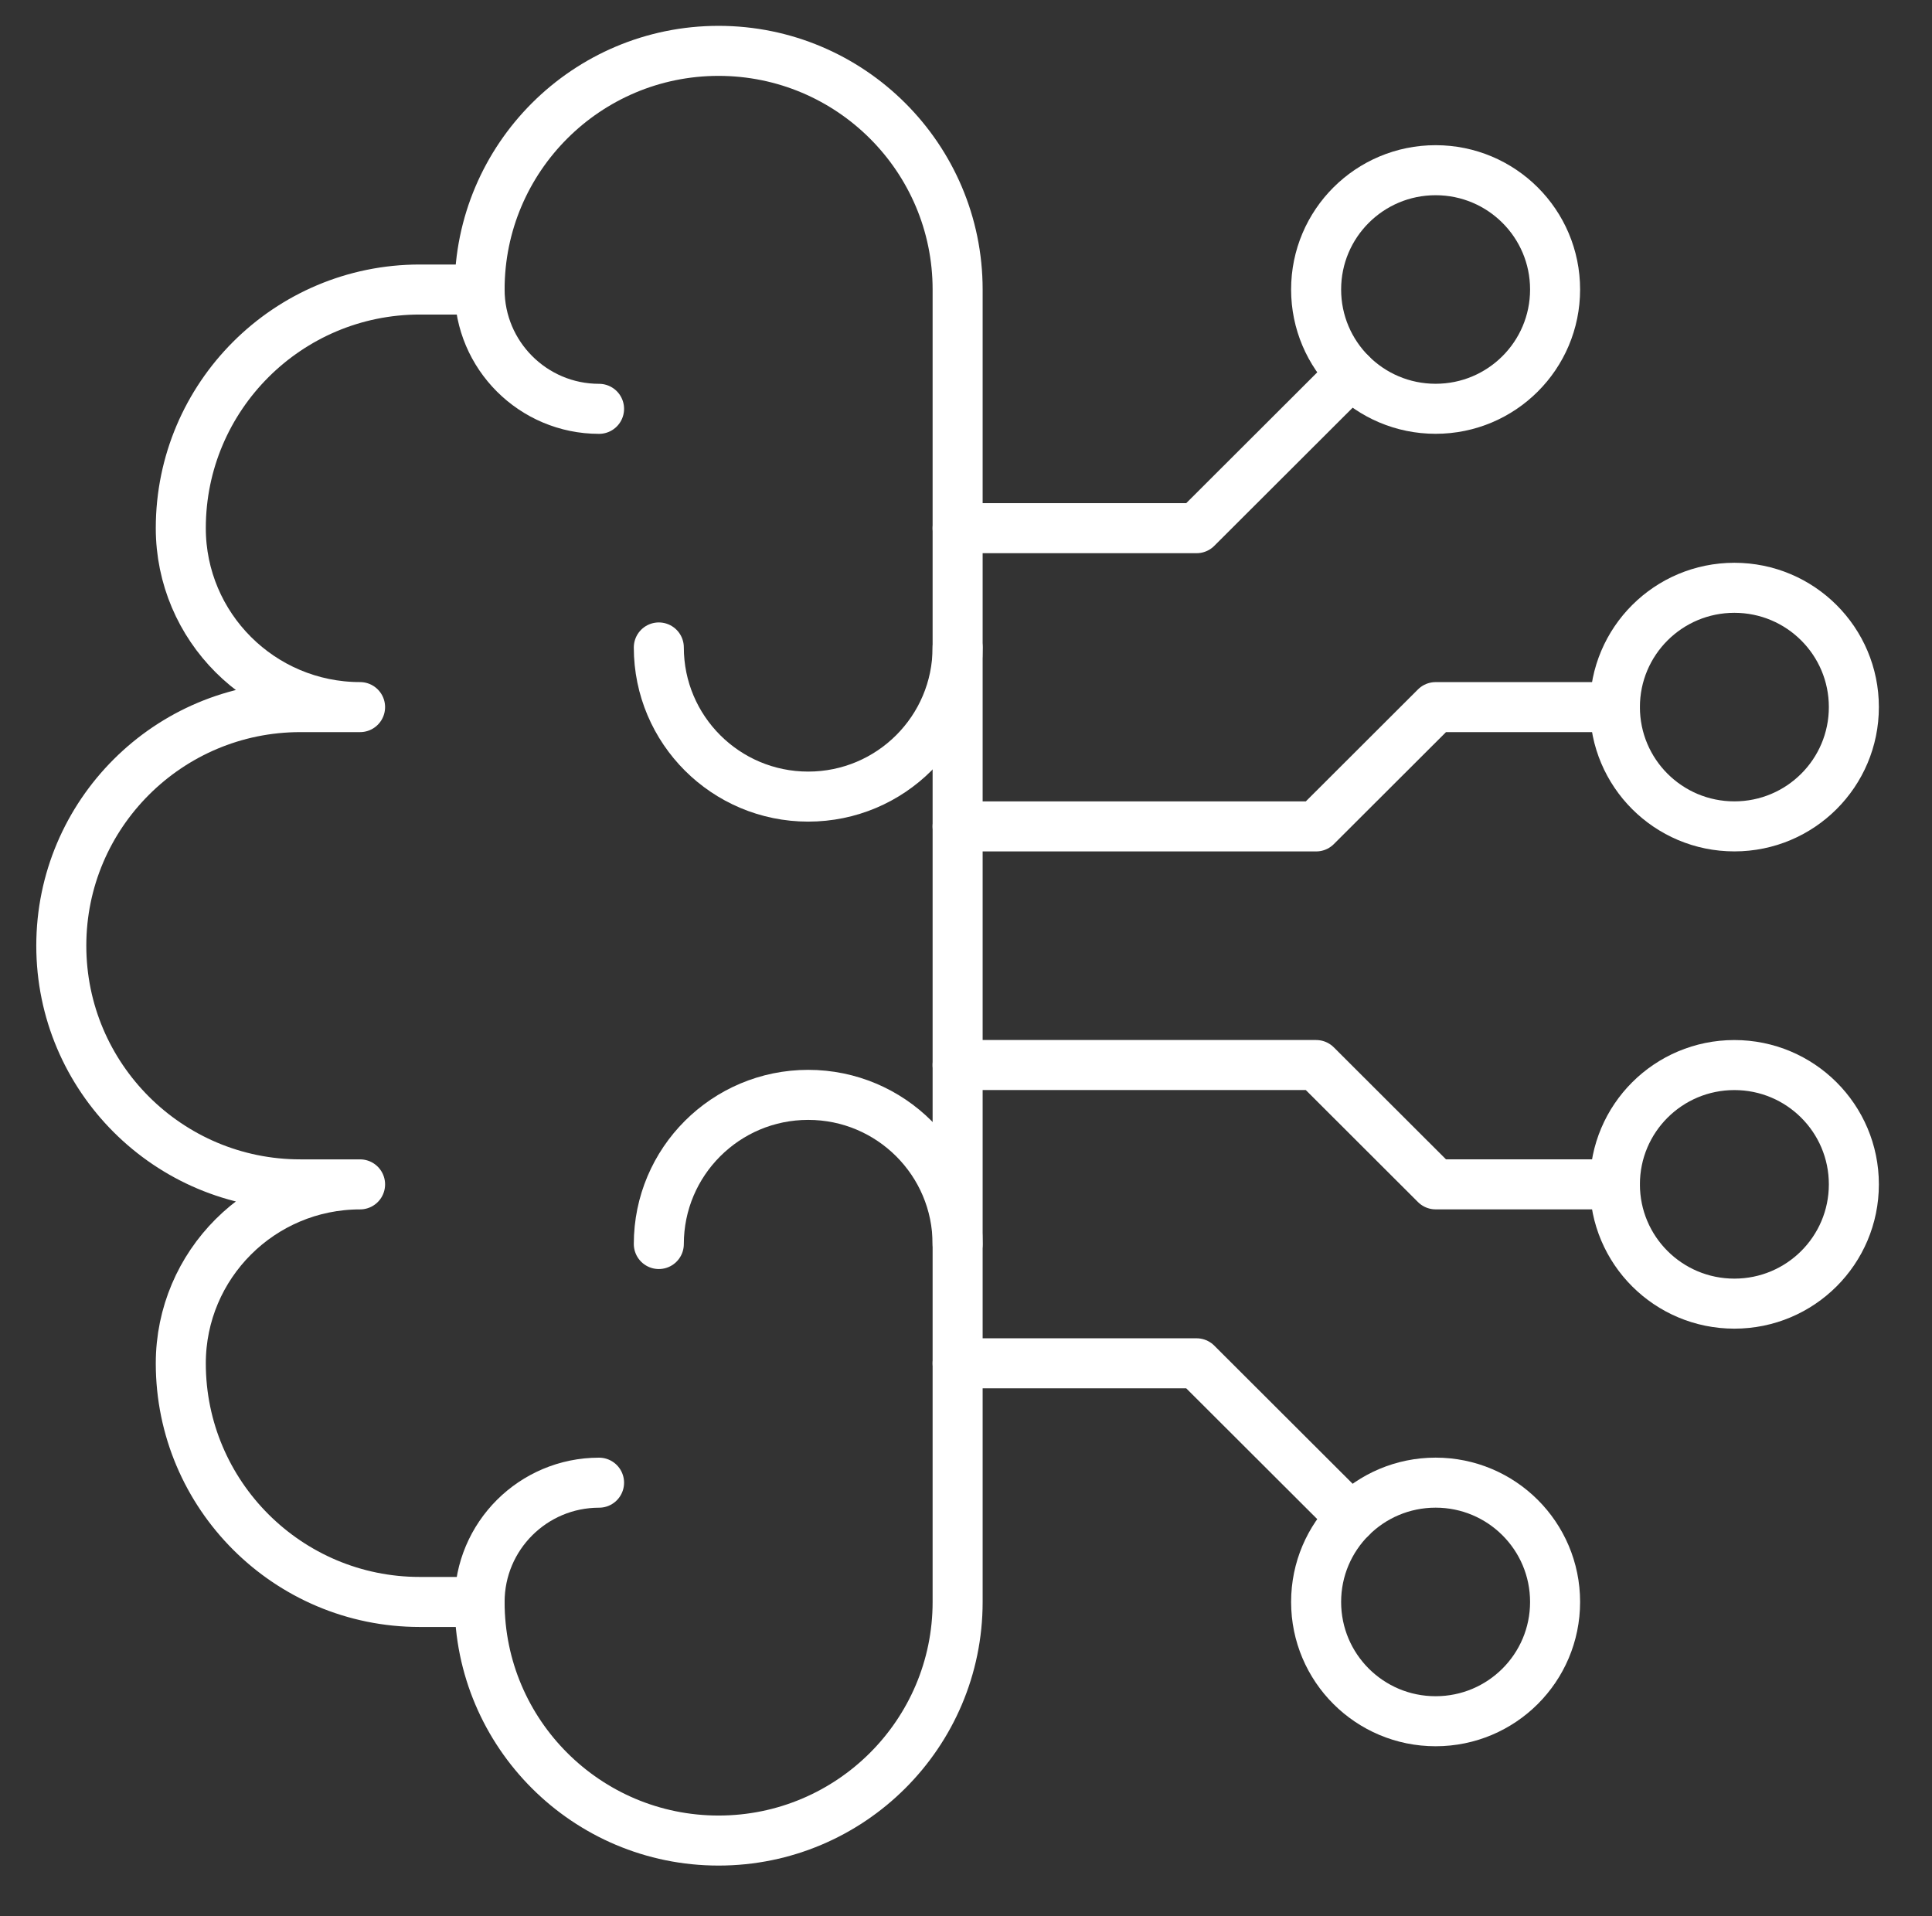
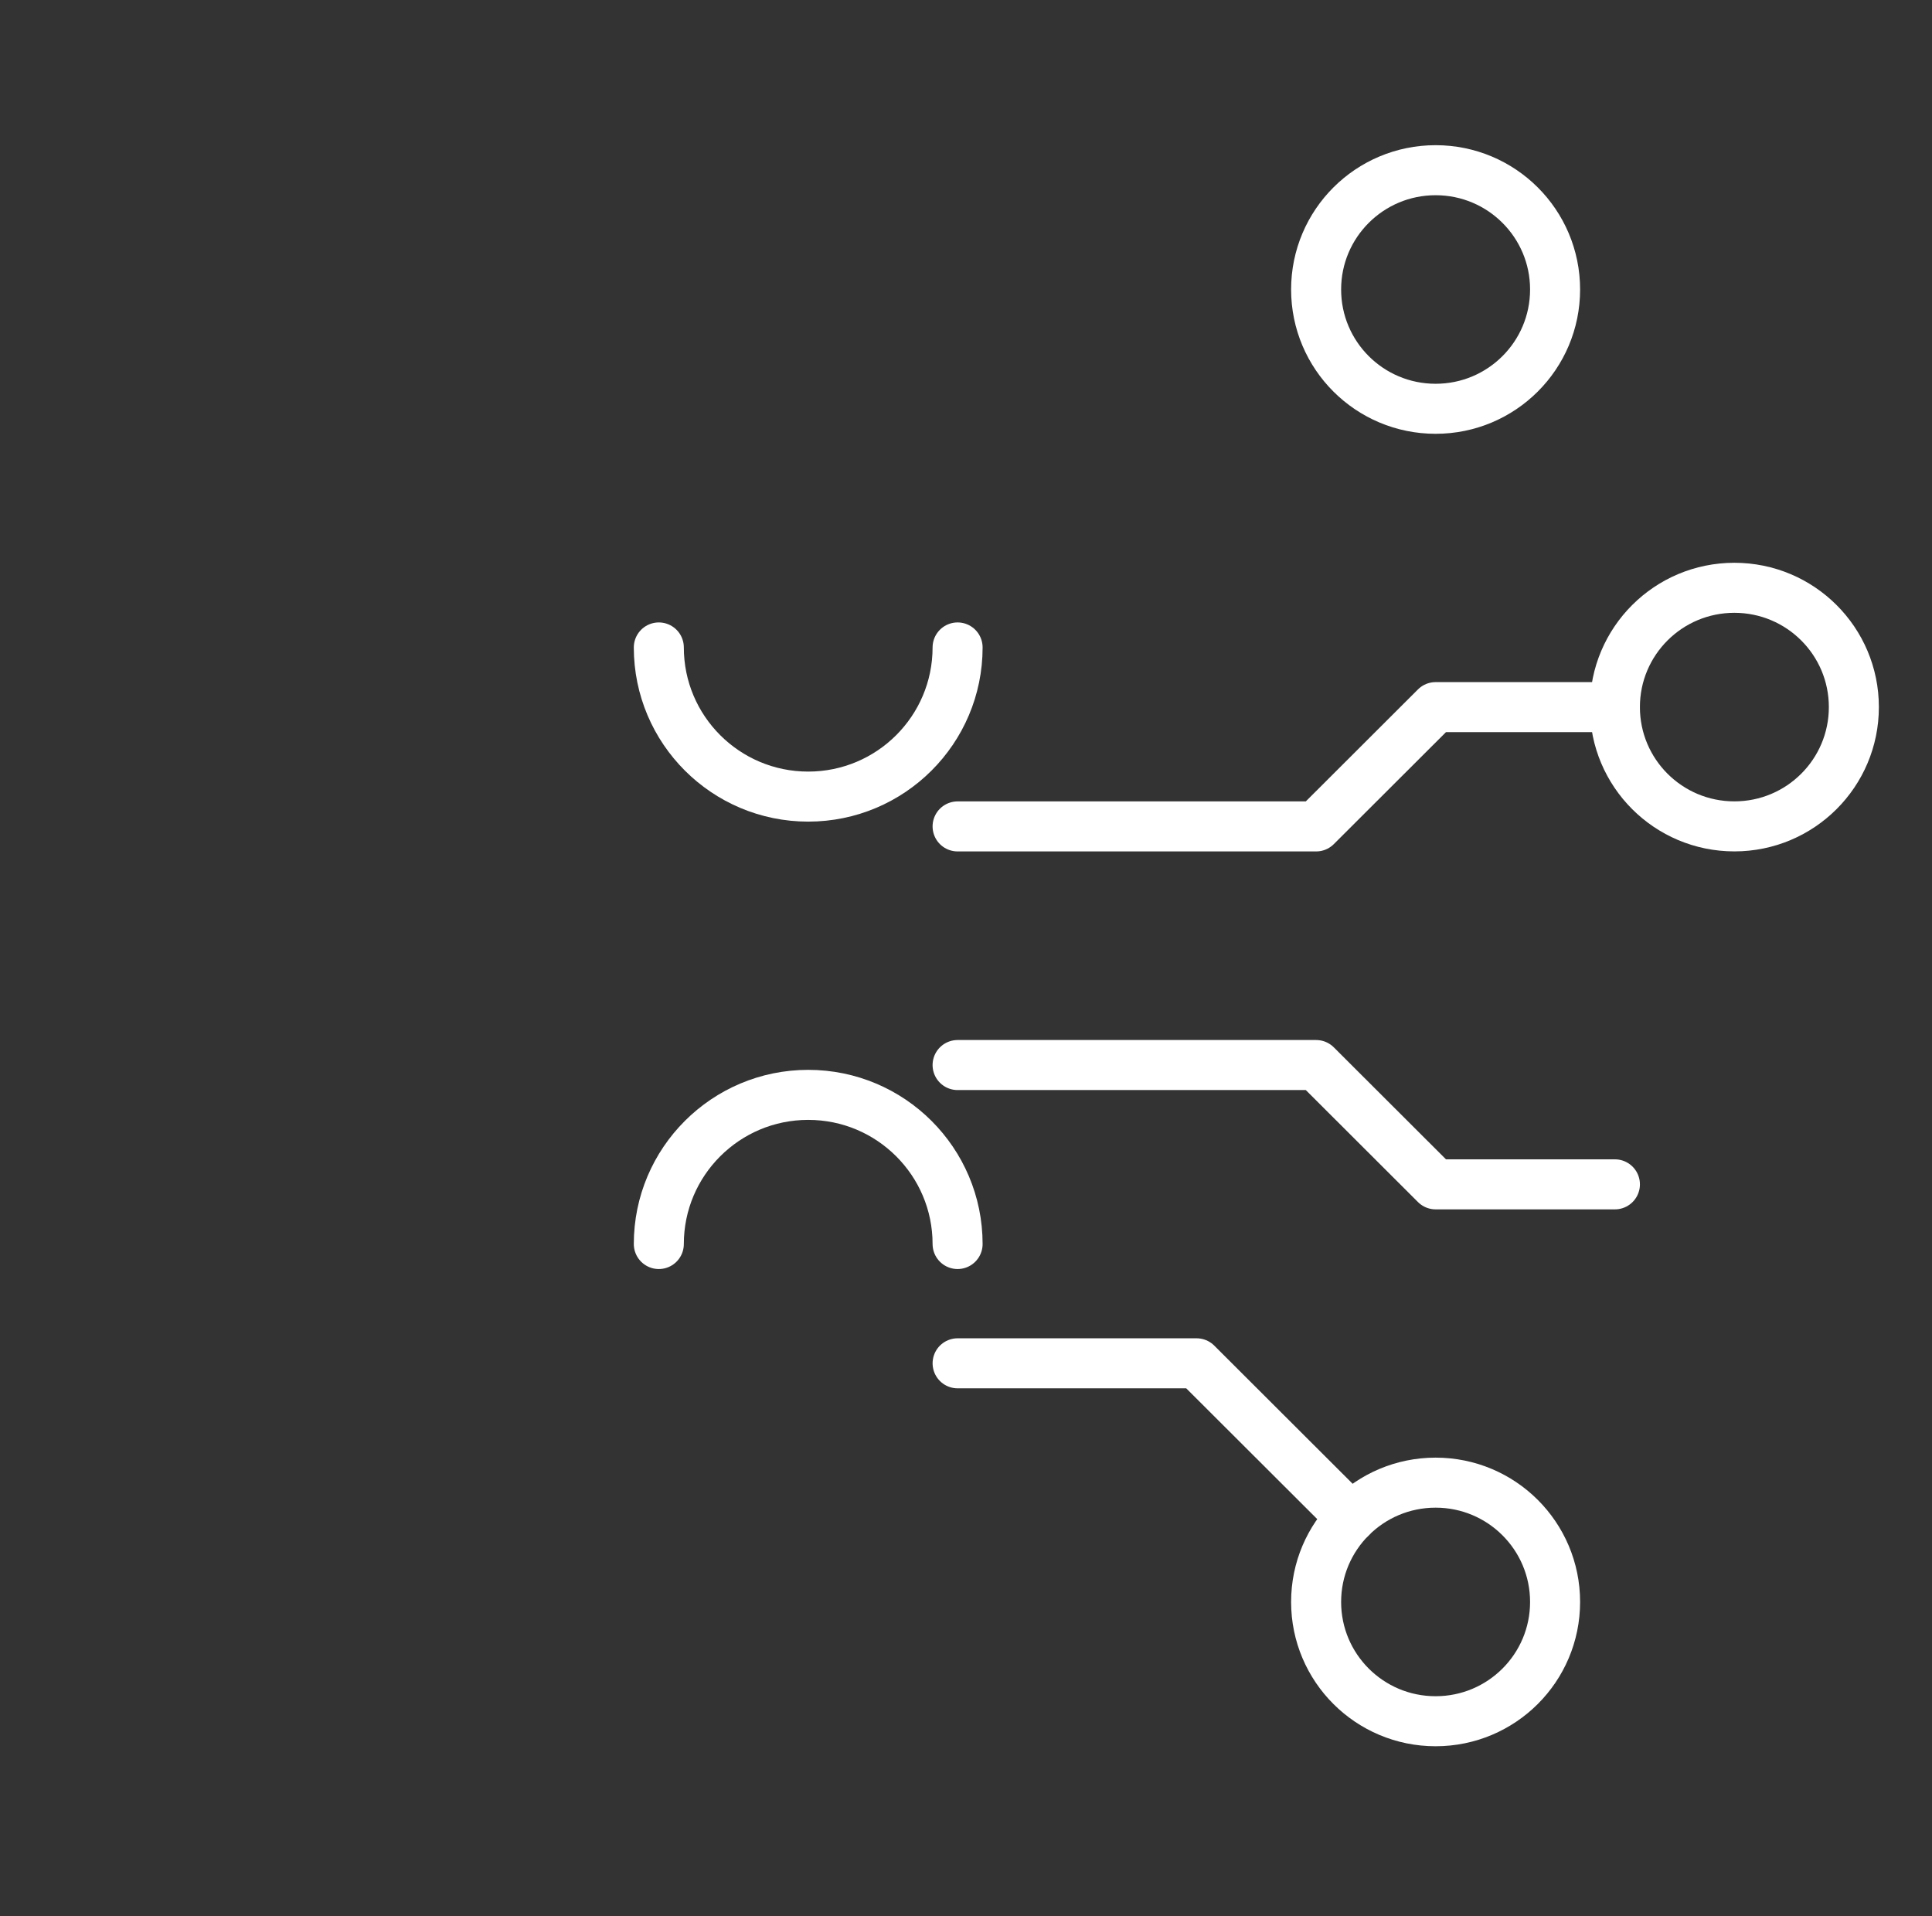
<svg xmlns="http://www.w3.org/2000/svg" width="120.688px" height="119.688px">
  <rect width="100%" height="100%" fill="#333333" stroke="none" />
-   <path fill-rule="evenodd" stroke="rgb(255, 255, 255)" stroke-width="3.125px" stroke-linecap="round" stroke-linejoin="round" fill="none" d="M29.957,100.059 L26.222,100.059 C17.985,100.059 11.294,93.379 11.294,85.157 C11.294,78.987 16.312,73.977 22.493,73.977 L18.758,73.977 C10.521,73.977 3.829,67.297 3.829,59.068 C3.829,50.846 10.521,44.166 18.758,44.166 L22.493,44.166 C16.312,44.166 11.294,39.156 11.294,32.987 C11.294,24.764 17.985,18.084 26.222,18.084 L29.957,18.084 " />
-   <path fill-rule="evenodd" stroke="rgb(255, 255, 255)" stroke-width="3.125px" stroke-linecap="round" stroke-linejoin="round" fill="none" d="M37.422,25.536 C33.304,25.536 29.959,22.196 29.959,18.085 C29.959,9.856 36.650,3.177 44.886,3.177 C53.129,3.177 59.821,9.856 59.821,18.085 L59.821,100.060 C59.821,108.282 53.129,114.962 44.886,114.962 C36.650,114.962 29.959,108.282 29.959,100.060 C29.959,95.943 33.304,92.609 37.422,92.609 " />
  <path fill-rule="evenodd" stroke="rgb(255, 255, 255)" stroke-width="3.125px" stroke-linecap="round" stroke-linejoin="round" fill="none" d="M59.819,40.440 C59.819,45.584 55.640,49.756 50.487,49.756 C45.334,49.756 41.155,45.584 41.155,40.440 " />
  <path fill-rule="evenodd" stroke="rgb(255, 255, 255)" stroke-width="3.125px" stroke-linecap="round" stroke-linejoin="round" fill="none" d="M59.819,77.702 C59.819,72.558 55.640,68.386 50.487,68.386 C45.334,68.386 41.155,72.558 41.155,77.702 " />
  <path fill-rule="evenodd" stroke="rgb(255, 255, 255)" stroke-width="3.125px" stroke-linecap="round" stroke-linejoin="round" fill="none" d="M89.680,92.607 C93.804,92.607 97.143,95.941 97.143,100.058 C97.143,104.175 93.804,107.509 89.680,107.509 C85.555,107.509 82.215,104.175 82.215,100.058 C82.215,95.941 85.555,92.607 89.680,92.607 Z" />
  <path fill-rule="evenodd" stroke="rgb(255, 255, 255)" stroke-width="3.125px" stroke-linecap="round" stroke-linejoin="round" fill="none" d="M89.680,10.631 C93.804,10.631 97.143,13.965 97.143,18.082 C97.143,22.200 93.804,25.533 89.680,25.533 C85.555,25.533 82.215,22.200 82.215,18.082 C82.215,13.965 85.555,10.631 89.680,10.631 Z" />
  <path fill-rule="evenodd" stroke="rgb(255, 255, 255)" stroke-width="3.125px" stroke-linecap="round" stroke-linejoin="round" fill="none" d="M108.343,36.714 C112.467,36.714 115.807,40.048 115.807,44.165 C115.807,48.282 112.467,51.616 108.343,51.616 C104.218,51.616 100.879,48.282 100.879,44.165 C100.879,40.048 104.218,36.714 108.343,36.714 Z" />
-   <path fill-rule="evenodd" stroke="rgb(255, 255, 255)" stroke-width="3.125px" stroke-linecap="round" stroke-linejoin="round" fill="none" d="M108.343,66.524 C112.467,66.524 115.807,69.858 115.807,73.975 C115.807,78.093 112.467,81.426 108.343,81.426 C104.218,81.426 100.879,78.093 100.879,73.975 C100.879,69.858 104.218,66.524 108.343,66.524 Z" />
  <path fill-rule="evenodd" stroke="rgb(255, 255, 255)" stroke-width="3.125px" stroke-linecap="round" stroke-linejoin="round" fill="none" d="M84.402,94.790 L74.748,85.153 L59.820,85.153 " />
-   <path fill-rule="evenodd" stroke="rgb(255, 255, 255)" stroke-width="3.125px" stroke-linecap="round" stroke-linejoin="round" fill="none" d="M84.402,23.352 L74.748,32.990 L59.820,32.990 " />
  <path fill-rule="evenodd" stroke="rgb(255, 255, 255)" stroke-width="3.125px" stroke-linecap="round" stroke-linejoin="round" fill="none" d="M59.819,51.618 L82.217,51.618 L89.681,44.167 L100.880,44.167 " />
  <path fill-rule="evenodd" stroke="rgb(255, 255, 255)" stroke-width="3.125px" stroke-linecap="round" stroke-linejoin="round" fill="none" d="M59.819,66.523 L82.217,66.523 L89.681,73.975 L100.880,73.975 " />
</svg>